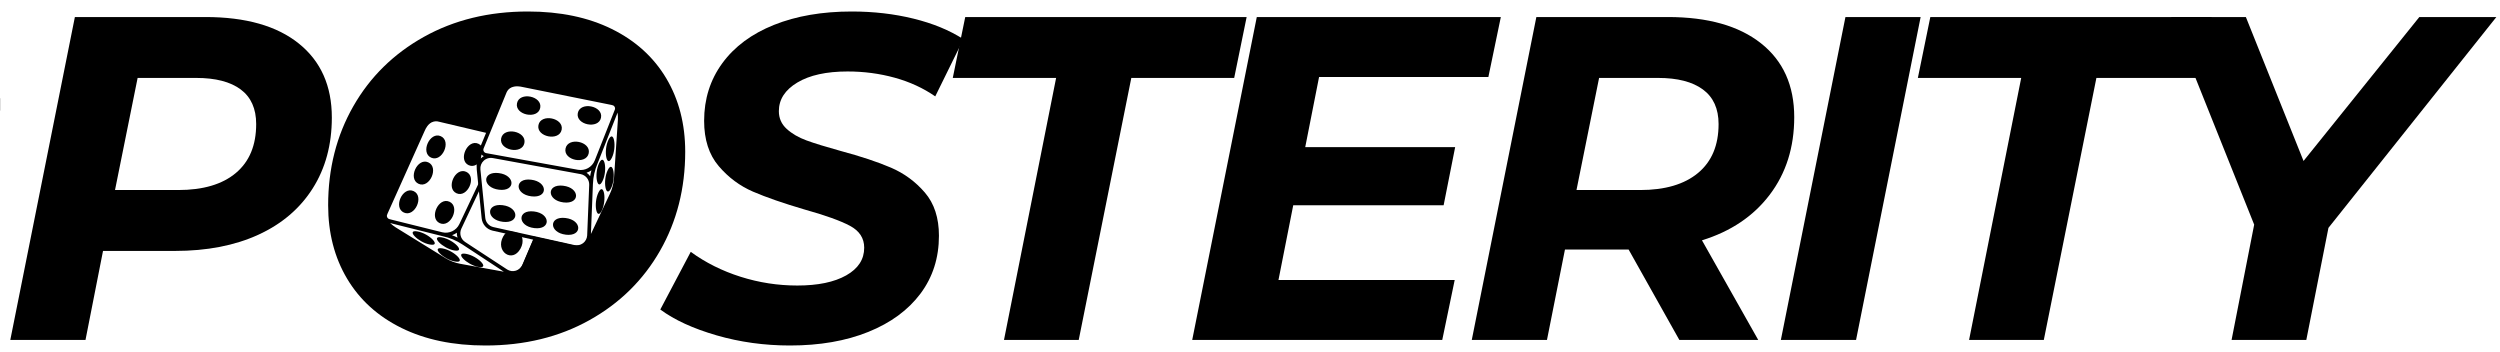
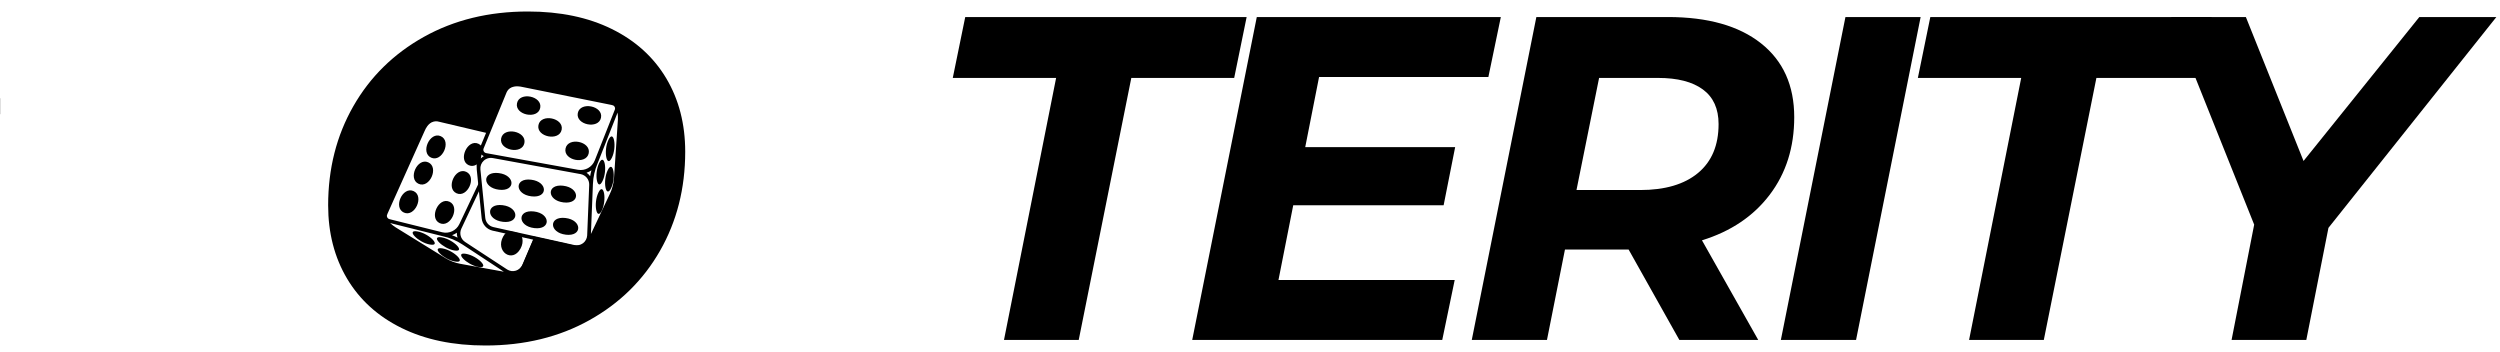
<svg xmlns="http://www.w3.org/2000/svg" width="426px" height="60px" viewBox="0 0 3384.329 476.833">
  <rect x="0" y="0" width="3384.329" height="476.833" fill="#808080" stroke="none" />
  <g id="fa44fb70-e197-4e2c-87c2-469ee3df1787">
    <rect style="stroke: rgb(193,193,193); stroke-width: 0; stroke-dasharray: none; stroke-linecap: butt; stroke-dashoffset: 0; stroke-linejoin: miter; stroke-miterlimit: 4; fill: rgb(255,255,255); fill-rule: nonzero; opacity: 1;" x="-1692.165" y="-238.416" rx="0" ry="0" width="3384.329" height="476.833" transform="matrix(1 0 0 1 1692.165 238.416)" />
  </g>
  <g id="1052836d-2d18-4a13-81b2-1cc0835c51a6">
    <g style="">
      <g id="1052836d-2d18-4a13-81b2-1cc0835c51a6-child-0">
        <path style="stroke: rgb(193,193,193); stroke-width: 0; stroke-dasharray: none; stroke-linecap: butt; stroke-dashoffset: 0; stroke-linejoin: miter; stroke-miterlimit: 4; fill: rgb(255,255,255); fill-rule: nonzero; opacity: 1;" d="M-298.898,133.055v-418.349h846.12v418.349z" stroke-linecap="round" />
      </g>
    </g>
  </g>
  <g id="49b14d44-22b2-4cc3-a72d-2563ed83851a">
    <g style="">
      <g id="49b14d44-22b2-4cc3-a72d-2563ed83851a-child-0">
        <path style="stroke: none; stroke-width: 0; stroke-dasharray: none; stroke-linecap: butt; stroke-dashoffset: 0; stroke-linejoin: miter; stroke-miterlimit: 4; fill: rgb(255,255,255); fill-rule: nonzero; opacity: 1;" d="M-889.137,328.816v-174.189h1387.423v174.189z" stroke-linecap="round" />
      </g>
    </g>
  </g>
  <g id="9fec03fe-3cae-40c2-9551-7140f01a7090">
    <g style="">
      <g id="9fec03fe-3cae-40c2-9551-7140f01a7090-child-0">
        <path style="stroke: none; stroke-width: 0; stroke-dasharray: none; stroke-linecap: butt; stroke-dashoffset: 0; stroke-linejoin: miter; stroke-miterlimit: 4; fill: rgb(255,255,255); fill-rule: nonzero; opacity: 1;" d="M494.469,836.239v-1222.274h3046.397v1222.274z" stroke-linecap="round" />
      </g>
    </g>
  </g>
  <g id="4e26a83c-1355-495d-94d9-82c6539ddc18">
    <g style="">
      <g id="4e26a83c-1355-495d-94d9-82c6539ddc18-child-0">
-         <path style="stroke: none; stroke-width: 0; stroke-dasharray: none; stroke-linecap: butt; stroke-dashoffset: 0; stroke-linejoin: miter; stroke-miterlimit: 4; fill: rgb(255,255,255); fill-rule: nonzero; opacity: 1;" d="M-735.742,338.988v-189.227h1387.423v189.227z" stroke-linecap="round" />
-       </g>
+         </g>
    </g>
  </g>
  <g id="1364cae0-f29c-4434-8148-47f8fe75d27c">
    <g style="">
      <g id="1364cae0-f29c-4434-8148-47f8fe75d27c-child-0">
        <path style="stroke: none; stroke-width: 0; stroke-dasharray: none; stroke-linecap: butt; stroke-dashoffset: 0; stroke-linejoin: miter; stroke-miterlimit: 4; fill: rgb(255,255,255); fill-rule: nonzero; opacity: 1;" d="M-760.15,411.357v-189.227h1387.423v189.227z" stroke-linecap="round" />
      </g>
    </g>
  </g>
  <g id="d38d4143-b7ab-4107-a372-665b9b396035">
    <g style="">
      <g id="d38d4143-b7ab-4107-a372-665b9b396035-child-0">
        <path style="stroke: none; stroke-width: 0; stroke-dasharray: none; stroke-linecap: butt; stroke-dashoffset: 0; stroke-linejoin: miter; stroke-miterlimit: 4; fill: rgb(255,255,255); fill-rule: nonzero; opacity: 1;" d="M-259.08,590.479v-210.929h753.549v210.929z" stroke-linecap="round" />
      </g>
    </g>
  </g>
  <g id="006a95b2-04a9-4251-a8d9-b2e4dbb33c9a">
    <g style="">
      <g id="006a95b2-04a9-4251-a8d9-b2e4dbb33c9a-child-0">
-         <path style="stroke: none; stroke-width: 0; stroke-dasharray: none; stroke-linecap: butt; stroke-dashoffset: 0; stroke-linejoin: miter; stroke-miterlimit: 4; fill: rgb(255,255,255); fill-rule: nonzero; opacity: 1;" d="M-243.282,827.754v-237.275h737.752v237.275z" stroke-linecap="round" />
-       </g>
+         </g>
    </g>
  </g>
  <g id="528c2c6c-9d4d-45da-9919-2abd7b533d80">
    <g style="">
      <g id="528c2c6c-9d4d-45da-9919-2abd7b533d80-child-0">
-         <path style="stroke: none; stroke-width: 0; stroke-dasharray: none; stroke-linecap: butt; stroke-dashoffset: 0; stroke-linejoin: miter; stroke-miterlimit: 4; fill: rgb(255,255,255); fill-rule: nonzero; opacity: 1;" d="M-243.282,1325.27v-503.361h766.938v503.361z" stroke-linecap="round" />
-       </g>
+         </g>
    </g>
  </g>
  <g style="" id="8473a1d4-f5d9-4dcf-9b2e-4e4b1862f0b4">
    <g style="">
-       <path d="M-1523.162 -266.362Q-1432.731 -266.362 -1383.375 -226.669Q-1334.018 -186.976 -1334.018 -115.875Q-1334.018 -55.128 -1362.665 -9.913Q-1391.313 35.302 -1444.122 59.463Q-1496.93 83.624 -1568.722 83.624L-1676.41 83.624L-1702.641 216.853L-1815.161 216.853L-1718.518 -266.362L-1523.162 -266.362ZM-1563.89 -7.497Q-1507.975 -7.497 -1477.601 -33.038Q-1447.228 -58.579 -1447.228 -106.211Q-1447.228 -140.726 -1470.353 -157.984Q-1493.478 -175.241 -1536.968 -175.241L-1624.637 -175.241L-1658.462 -7.497L-1563.89 -7.497Z" fill="rgb(0, 0, 0)" transform="matrix(0.905 0 0 0.905 1656.069 264.128)" />
      <path d="M-1104.146 225.137Q-1176.628 225.137 -1229.781 198.905Q-1282.935 172.673 -1311.238 125.042Q-1339.54 77.411 -1339.54 15.283Q-1339.54 -66.863 -1301.918 -132.787Q-1264.297 -198.712 -1196.301 -236.679Q-1128.306 -274.645 -1040.637 -274.645Q-968.155 -274.645 -915.001 -248.414Q-861.848 -222.182 -833.545 -174.551Q-805.243 -126.92 -805.243 -64.792Q-805.243 17.354 -842.864 83.279Q-880.486 149.203 -948.481 187.17Q-1016.477 225.137 -1104.146 225.137ZM-1094.481 129.874Q-1041.328 129.874 -1001.29 104.333Q-961.252 78.792 -939.853 35.993Q-918.453 -6.806 -918.453 -58.579Q-918.453 -113.804 -952.968 -146.594Q-987.484 -179.383 -1050.302 -179.383Q-1103.455 -179.383 -1143.493 -153.842Q-1183.531 -128.3 -1204.93 -85.501Q-1226.33 -42.702 -1226.33 9.071Q-1226.33 64.295 -1191.814 97.085Q-1157.299 129.874 -1094.481 129.874Z" fill="rgb(0, 0, 0)" transform="matrix(0.905 0 0 0.905 1656.069 264.128)" />
-       <path d="M-648.543 225.137Q-705.839 225.137 -758.302 209.95Q-810.765 194.763 -842.519 171.293L-796.959 85.004Q-763.824 109.165 -722.406 122.281Q-680.988 135.397 -637.498 135.397Q-591.248 135.397 -564.326 120.21Q-537.404 105.023 -537.404 78.792Q-537.404 57.392 -558.803 46.002Q-580.203 34.612 -627.144 21.496Q-674.084 7.69 -703.768 -5.081Q-733.451 -17.851 -755.195 -43.393Q-776.94 -68.934 -776.94 -111.043Q-776.94 -160.054 -749.673 -197.331Q-722.406 -234.608 -672.359 -254.627Q-622.311 -274.645 -556.042 -274.645Q-507.03 -274.645 -463.541 -263.946Q-420.052 -253.246 -388.988 -233.227L-431.097 -147.629Q-458.018 -166.267 -491.844 -175.586Q-525.669 -184.906 -562.255 -184.906Q-609.886 -184.906 -637.498 -168.338Q-665.11 -151.771 -665.11 -125.539Q-665.11 -109.662 -653.375 -98.962Q-641.64 -88.263 -623.692 -81.705Q-605.744 -75.147 -573.3 -66.173Q-527.049 -53.747 -497.366 -40.977Q-467.683 -28.206 -446.628 -3.7Q-425.574 20.806 -425.574 60.844Q-425.574 110.546 -453.186 147.477Q-480.799 184.409 -531.191 204.773Q-581.583 225.137 -648.543 225.137Z" fill="rgb(0, 0, 0)" transform="matrix(0.905 0 0 0.905 1656.069 264.128)" />
      <path d="M-250.236 -175.241L-404.865 -175.241L-386.227 -266.362L34.86 -266.362L16.222 -175.241L-137.716 -175.241L-216.411 216.853L-328.241 216.853Z" fill="rgb(0, 0, 0)" transform="matrix(0.905 0 0 0.905 1656.069 264.128)" />
      <path d="M143.239 -176.622L122.529 -71.695L346.879 -71.695L329.621 15.283L104.581 15.283L82.492 127.113L346.189 127.113L327.551 216.853L-46.596 216.853L50.047 -266.362L415.219 -266.362L396.581 -176.622Z" fill="rgb(0, 0, 0)" transform="matrix(0.905 0 0 0.905 1656.069 264.128)" />
      <path d="M854.255 -116.565Q854.255 -48.915 817.668 -0.594Q781.082 47.728 716.193 67.747L800.411 216.853L682.368 216.853L606.434 81.553L511.172 81.553L484.25 216.853L371.73 216.853L468.373 -266.362L665.11 -266.362Q754.85 -266.362 804.552 -227.014Q854.255 -187.667 854.255 -116.565ZM623.692 -7.497Q679.607 -7.497 710.326 -33.038Q741.044 -58.579 741.044 -106.211Q741.044 -140.726 717.574 -157.984Q694.103 -175.241 650.614 -175.241L562.255 -175.241L528.43 -7.497L623.692 -7.497Z" fill="rgb(0, 0, 0)" transform="matrix(0.905 0 0 0.905 1656.069 264.128)" />
      <path d="M930.879 -266.362L1043.399 -266.362L946.756 216.853L834.236 216.853Z" fill="rgb(0, 0, 0)" transform="matrix(0.905 0 0 0.905 1656.069 264.128)" />
      <path d="M1193.885 -175.241L1039.257 -175.241L1057.895 -266.362L1478.982 -266.362L1460.344 -175.241L1306.405 -175.241L1227.71 216.853L1115.881 216.853Z" fill="rgb(0, 0, 0)" transform="matrix(0.905 0 0 0.905 1656.069 264.128)" />
      <path d="M1653.63 49.108L1620.495 216.853L1508.665 216.853L1542.49 44.276L1418.235 -266.362L1530.065 -266.362L1616.353 -50.986L1789.62 -266.362L1904.901 -266.362Z" fill="rgb(0, 0, 0)" transform="matrix(0.905 0 0 0.905 1656.069 264.128)" />
    </g>
  </g>
  <g id="7f39b7cc-d0c7-41ac-94e1-cd274a616b88">
    <g style="">
      <g id="7f39b7cc-d0c7-41ac-94e1-cd274a616b88-child-0">
        <path style="stroke: rgb(193,193,193); stroke-width: 0; stroke-dasharray: none; stroke-linecap: butt; stroke-dashoffset: 0; stroke-linejoin: miter; stroke-miterlimit: 4; fill: rgb(0,0,0); fill-rule: nonzero; opacity: 1;" d="M516.482,234.57c0,-96.79 78.464,-175.254 175.254,-175.254c96.79,0 175.254,78.464 175.254,175.254c0,96.79 -78.464,175.254 -175.254,175.254c-96.79,0 -175.254,-78.464 -175.254,-175.254z" stroke-linecap="round" />
      </g>
    </g>
  </g>
  <g id="5f14651a-5baa-437e-b330-4400691a51ee">
    <g style="">
      <g id="5f14651a-5baa-437e-b330-4400691a51ee-child-0">
        <path style="stroke: rgb(193,193,193); stroke-width: 0; stroke-dasharray: none; stroke-linecap: butt; stroke-dashoffset: 0; stroke-linejoin: miter; stroke-miterlimit: 4; fill: rgb(255,255,255); fill-rule: nonzero; opacity: 1;" transform="matrix(1.058 -0.535 0.535 1.058 636.431 269.251) matrix(1 0 0 1 -0.269 -0.447)  translate(-99.225, -101.624)" d="M 174.00 69.70 C 173.84 69.31 173.67 68.94 173.47 68.57 L 173.47 68.57 C 168.31 56.84 161.38 51.13 154.03 45.08 L 152.59 43.89 L 152.59 43.89 L 109.39 7.48 C 102.63 1.40 93.82 2.15 85.24 9.48 L 7.24 72.65 C 6.74 73.08 6.30 73.56 5.92 74.10 C 3.76 76.59 2.64 79.74 4.33 85.38 C 5.26 88.61 6.60 91.70 8.33 94.58 L 42.00 149.60 C 45.36 154.98 49.67 159.69 54.72 163.52 L 97.44 195.85 L 97.44 195.85 C 100.54 198.36 104.38 199.77 108.37 199.85 C 112.64 199.76 116.74 198.12 119.89 195.24 L 120.04 195.14 L 189.42 136.72 C 194.54 132.42 196.32 125.31 193.82 119.11 Z" stroke-linecap="round" />
      </g>
      <g id="5f14651a-5baa-437e-b330-4400691a51ee-child-1">
        <path style="stroke: rgb(193,193,193); stroke-width: 0; stroke-dasharray: none; stroke-linecap: butt; stroke-dashoffset: 0; stroke-linejoin: miter; stroke-miterlimit: 4; fill: rgb(0,0,0); fill-rule: nonzero; opacity: 1;" transform="matrix(1.058 -0.535 0.535 1.058 636.431 269.251) matrix(1 0 0 1 0 0)  translate(-99.494, -102.071)" d="M 177.17 68.89 C 177.01 68.49 176.82 68.11 176.63 67.73 L 176.63 67.73 C 171.27 55.54 164.07 49.60 156.43 43.32 L 155.00 42.07 L 155.00 42.07 L 110.00 4.24 C 103.00 -2.07 93.82 -1.30 84.90 6.32 L 3.85 72.00 C 3.34 72.44 2.89 72.95 2.51 73.51 C 0.26 76.06 -0.91 79.34 0.85 85.20 C 1.82 88.55 3.21 91.76 5.00 94.75 L 40.00 151.93 C 43.48 157.52 47.96 162.42 53.22 166.39 L 97.61 200.00 L 97.61 200.00 C 100.84 202.61 104.85 204.06 109.00 204.14 C 113.45 204.05 117.71 202.36 121.00 199.36 C 121.00 199.31 121.11 199.29 121.16 199.24 L 193.26 138.54 C 198.58 134.07 200.42 126.69 197.83 120.24 Z M 167.17 59.61 L 166.40 59.35 C 165.25 59.05 164.07 58.87 162.88 58.81 C 163.54 57.98 164.03 57.02 164.31 56.00 C 165.34 57.15 166.31 58.36 167.21 59.61 Z M 62.00 129.69 C 64.06 129.97 66.16 129.94 68.21 129.60 C 67.28 131.28 66.66 133.11 66.37 135.00 C 65.00 133.16 63.55 131.38 62.00 129.69 Z M 87.57 9.50 C 90.82 6.72 95.00 4.13 99.44 4.13 C 102.38 4.16 105.19 5.32 107.31 7.36 L 159.20 51.07 C 160.05 51.84 160.51 52.94 160.47 54.08 C 160.43 55.22 159.90 56.29 159.00 57.00 L 75.19 122.15 C 68.74 127.15 59.66 126.92 53.47 121.59 L 8.28 82.59 L 6.49 81.00 C 5.65 80.26 5.17 79.19 5.17 78.07 C 5.17 77.30 5.41 76.55 5.84 75.91 C 6.31 75.42 6.84 74.91 7.39 74.44 L 7.39 74.44 Z M 43.57 149.75 L 8.60 92.66 C 7.30 90.43 6.19 88.08 5.28 85.66 L 5.28 85.66 L 5.20 85.43 L 5.47 85.65 L 52.00 125.90 C 58.36 131.04 63.71 137.31 67.78 144.40 L 75.42 157.68 L 96.00 193.60 L 55.70 163.10 C 50.86 159.43 46.73 154.91 43.52 149.75 Z M 190.57 135.37 L 118.47 196.08 C 115.81 198.33 112.30 199.30 108.86 198.74 C 105.42 198.17 102.40 196.13 100.60 193.15 L 78.00 154.00 L 71.82 143.24 C 68.87 138.08 70.15 131.54 74.82 127.86 L 154.82 65.48 C 156.90 63.84 159.48 62.94 162.13 62.94 C 163.19 62.94 164.25 63.08 165.28 63.36 C 168.92 64.32 171.89 66.95 173.28 70.45 L 193.89 121.79 C 195.82 126.57 194.47 132.04 190.54 135.37 Z M 115.13 66.94 C 106.46 56.24 127.37 39.31 136.00 50.00 C 144.63 60.69 123.79 77.65 115.13 66.94 Z M 54.43 60.08 C 45.77 49.37 66.68 32.45 75.34 43.16 C 84.00 53.87 63.10 70.79 54.43 60.08 Z M 80.70 39.87 C 72.00 29.17 93.00 12.25 101.61 23.00 C 110.22 33.75 89.36 50.58 80.70 39.87 Z M 24.63 81.80 C 16.00 71.10 36.88 54.17 45.54 64.88 C 54.20 75.59 33.29 92.51 24.63 81.80 Z M 76.63 94.18 C 85.29 104.88 64.38 121.81 55.71 111.10 C 47.04 100.39 67.94 83.47 76.61 94.18 Z M 72.63 175.68 C 61.63 167.44 55.52 147.57 66.56 155.80 C 77.60 164.03 83.70 183.91 72.66 175.68 Z M 56.43 146.42 C 45.43 138.18 39.32 118.31 50.36 126.55 C 61.40 134.79 67.50 154.65 56.46 146.42 Z M 51.51 158.06 C 40.51 149.83 34.40 129.95 45.44 138.19 C 56.48 146.43 62.58 166.30 51.54 158.06 Z M 34.74 127.86 C 23.74 119.62 17.63 99.75 28.67 107.98 C 39.71 116.21 45.81 136.09 34.77 127.86 Z M 124.82 178.69 C 108.90 189.60 97.50 168.32 113.43 157.41 C 129.36 146.50 140.77 167.79 124.85 178.69 Z M 109.12 72.35 C 117.78 83.05 96.87 99.98 88.21 89.27 C 79.55 78.56 100.46 61.64 109.12 72.35 Z M 156.00 112.67 C 140.08 123.57 128.69 102.29 144.61 91.38 C 160.53 80.47 171.94 101.76 156.00 112.67 Z" stroke-linecap="round" />
      </g>
    </g>
  </g>
  <g id="59f6a007-4f54-4253-96ad-8ff6498f3c2b">
    <g style="">
      <g id="59f6a007-4f54-4253-96ad-8ff6498f3c2b-child-0">
        <path style="stroke: rgb(193,193,193); stroke-width: 0; stroke-dasharray: none; stroke-linecap: butt; stroke-dashoffset: 0; stroke-linejoin: miter; stroke-miterlimit: 4; fill: rgb(255,255,255); fill-rule: nonzero; opacity: 1;" transform="matrix(1.056 -0.552 0.552 1.056 745.456 222.112) matrix(1 0 0 1 -0.003 -0.366)  translate(-99.475, -101.703)" d="M 4.88 119.18 C 2.38 125.38 4.16 132.49 9.28 136.79 L 78.66 195.20 L 78.81 195.31 C 81.97 198.19 86.06 199.82 90.33 199.91 C 94.32 199.82 98.16 198.42 101.26 195.91 L 101.26 195.91 L 144.00 163.59 C 149.06 159.77 153.37 155.05 156.72 149.67 L 190.37 94.67 C 192.10 91.79 193.44 88.70 194.37 85.48 C 196.06 79.84 194.94 76.68 192.78 74.20 C 192.41 73.66 191.98 73.17 191.49 72.74 L 113.49 9.57 C 104.91 2.25 96.10 1.50 89.34 7.57 L 46.10 44.00 L 46.10 44.00 L 44.66 45.19 C 37.30 51.20 30.37 56.91 25.21 68.64 L 25.21 68.64 C 25.01 69.00 24.84 69.38 24.68 69.76 Z" stroke-linecap="round" />
      </g>
      <g id="59f6a007-4f54-4253-96ad-8ff6498f3c2b-child-1">
        <path style="stroke: rgb(193,193,193); stroke-width: 0; stroke-dasharray: none; stroke-linecap: butt; stroke-dashoffset: 0; stroke-linejoin: miter; stroke-miterlimit: 4; fill: rgb(0,0,0); fill-rule: nonzero; opacity: 1;" transform="matrix(1.056 -0.552 0.552 1.056 745.456 222.112) matrix(1 0 0 1 0 0)  translate(-99.479, -102.069)" d="M 196.41 73.45 C 196.02 72.89 195.57 72.38 195.05 71.93 L 114.05 6.35 C 105.09 -1.30 95.93 -2.07 89.00 4.20 L 44.00 42.08 L 44.00 42.08 L 42.50 43.31 C 34.87 49.60 27.66 55.54 22.30 67.73 L 22.30 67.73 C 22.11 68.11 21.91 68.50 21.75 68.90 L 1.16 120.24 C -1.43 126.69 0.41 134.07 5.73 138.54 L 77.83 199.25 L 77.99 199.36 C 81.28 202.35 85.54 204.05 89.99 204.14 C 94.12 204.05 98.11 202.60 101.33 200.00 L 101.33 200.00 L 145.71 166.40 C 150.99 162.43 155.50 157.52 159.00 151.92 L 194.00 94.69 C 195.81 91.69 197.22 88.46 198.18 85.09 C 199.84 79.28 198.66 76.00 196.41 73.45 Z M 132.57 135.00 C 132.29 133.12 131.69 131.30 130.79 129.63 C 131.94 129.82 133.10 129.92 134.26 129.92 C 135.17 129.91 136.09 129.85 136.99 129.72 Q 134.65 132.23 132.57 135.00 Z M 91.68 7.32 C 98.57 1.11 106.19 5.08 111.41 9.53 L 191.55 74.43 L 191.55 74.43 C 192.11 74.93 192.62 75.43 193.08 75.88 C 193.52 76.52 193.76 77.29 193.77 78.07 C 193.77 79.19 193.29 80.26 192.44 81.00 L 191.09 82.17 L 145.47 121.60 C 139.28 126.92 130.21 127.15 123.75 122.16 L 40.00 57.00 C 39.09 56.29 38.54 55.21 38.50 54.06 C 38.46 52.92 38.93 51.82 39.77 51.06 Z M 34.63 56.00 C 34.89 57.02 35.36 57.98 36.00 58.82 C 34.81 58.87 33.64 59.05 32.49 59.36 C 32.22 59.43 31.97 59.53 31.71 59.62 C 32.62 58.36 33.60 57.16 34.63 56.00 Z M 5.00 121.78 L 25.60 70.44 C 26.99 66.94 29.96 64.31 33.60 63.35 C 34.63 63.07 35.69 62.93 36.75 62.93 C 39.41 62.93 41.98 63.83 44.07 65.47 L 124.07 127.86 C 128.74 131.53 130.01 138.07 127.07 143.23 L 121.25 153.37 L 98.35 193.16 C 96.55 196.14 93.53 198.18 90.09 198.74 C 86.66 199.30 83.15 198.33 80.49 196.08 L 8.40 135.37 C 4.44 132.06 3.07 126.57 5.00 121.78 Z M 155.42 149.78 C 152.20 154.94 148.06 159.47 143.21 163.14 L 102.91 193.65 L 123.91 157.11 L 131.20 144.44 C 135.27 137.32 140.63 131.02 147.00 125.86 L 193.69 85.38 L 193.61 85.61 L 193.61 85.61 C 192.72 88.03 191.62 90.38 190.33 92.61 Z M 62.90 50.00 C 71.57 39.32 92.48 56.24 83.81 67.00 C 75.14 77.76 54.24 60.73 62.90 50.00 Z M 128.34 73.20 C 119.68 83.90 98.77 66.98 107.43 56.27 C 116.09 45.56 137.00 62.51 128.34 73.22 Z M 97.33 23.00 C 106.00 12.30 126.91 29.22 118.24 39.93 C 109.57 50.64 88.67 33.66 97.33 23.00 Z M 153.40 64.88 C 162.07 54.18 182.98 71.10 174.31 81.80 C 165.64 92.50 144.74 75.59 153.40 64.88 Z M 143.25 111.10 C 134.58 121.81 113.67 104.89 122.34 94.18 C 131.01 83.47 151.91 100.40 143.25 111.10 Z M 126.25 175.68 C 115.25 183.92 121.25 164.04 132.32 155.81 C 143.39 147.58 137.32 167.45 126.28 175.68 Z M 142.45 146.42 C 131.45 154.66 137.45 134.78 148.52 126.55 C 159.59 118.32 153.52 138.19 142.48 146.42 Z M 147.37 158.06 C 136.37 166.30 142.37 146.43 153.44 138.19 C 164.51 129.95 158.44 149.83 147.40 158.06 Z M 164.14 127.86 C 153.14 136.09 159.14 116.22 170.21 107.99 C 181.28 99.76 175.21 119.62 164.17 127.86 Z M 49.00 157.86 C 33.05 147.00 41.48 130.00 57.40 140.91 C 73.32 151.82 64.89 168.76 49.00 157.86 Z M 77.27 181.08 C 61.35 170.17 69.78 153.22 85.70 164.08 C 101.62 174.94 93.16 192.00 77.24 181.08 Z M 20.67 135.00 C 4.74 124.10 13.17 107.15 29.09 118.05 C 45.01 128.95 36.59 145.89 20.67 135.00 Z M 100.45 130.43 C 116.37 141.34 107.94 158.29 92.02 147.43 C 76.10 136.57 84.52 119.50 100.45 130.41 Z M 71.27 107.43 C 87.20 118.34 78.77 135.29 62.85 124.38 C 46.93 113.47 55.35 96.52 71.27 107.43 Z M 42.10 83.69 C 58.02 94.59 49.60 111.54 33.67 100.63 C 17.74 89.72 26.18 72.78 42.10 83.69 Z" stroke-linecap="round" />
      </g>
    </g>
  </g>
</svg>